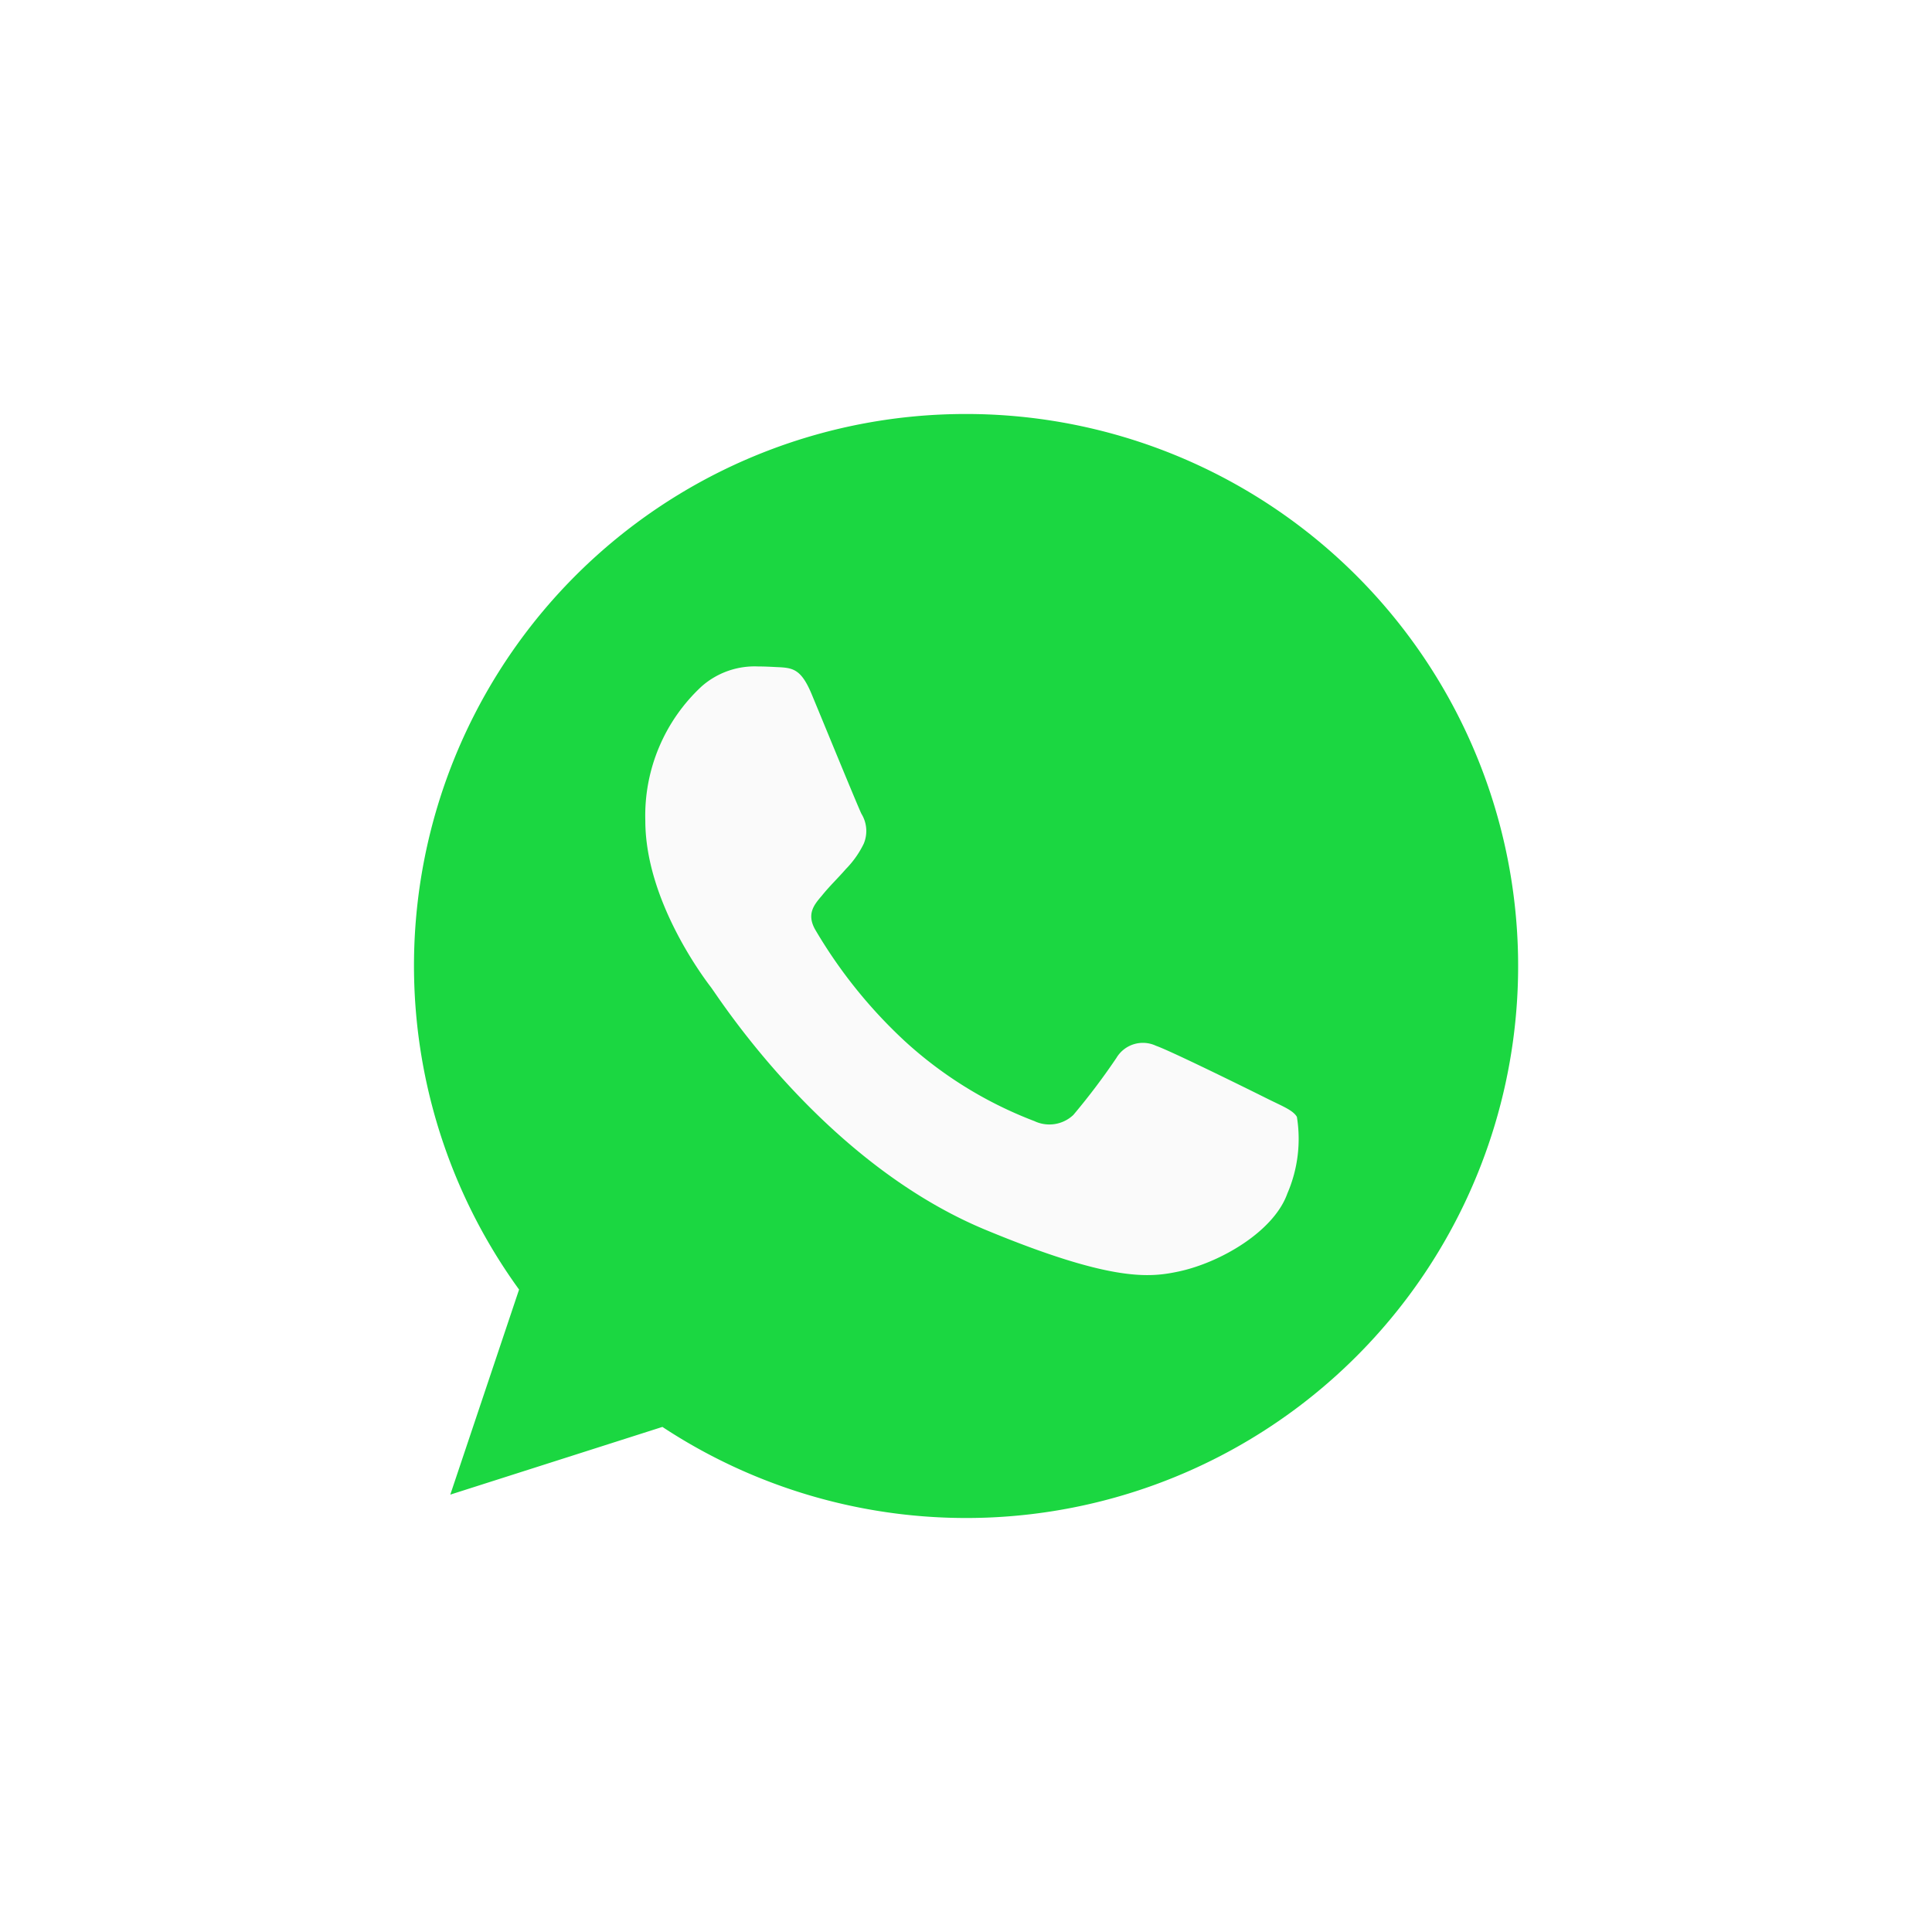
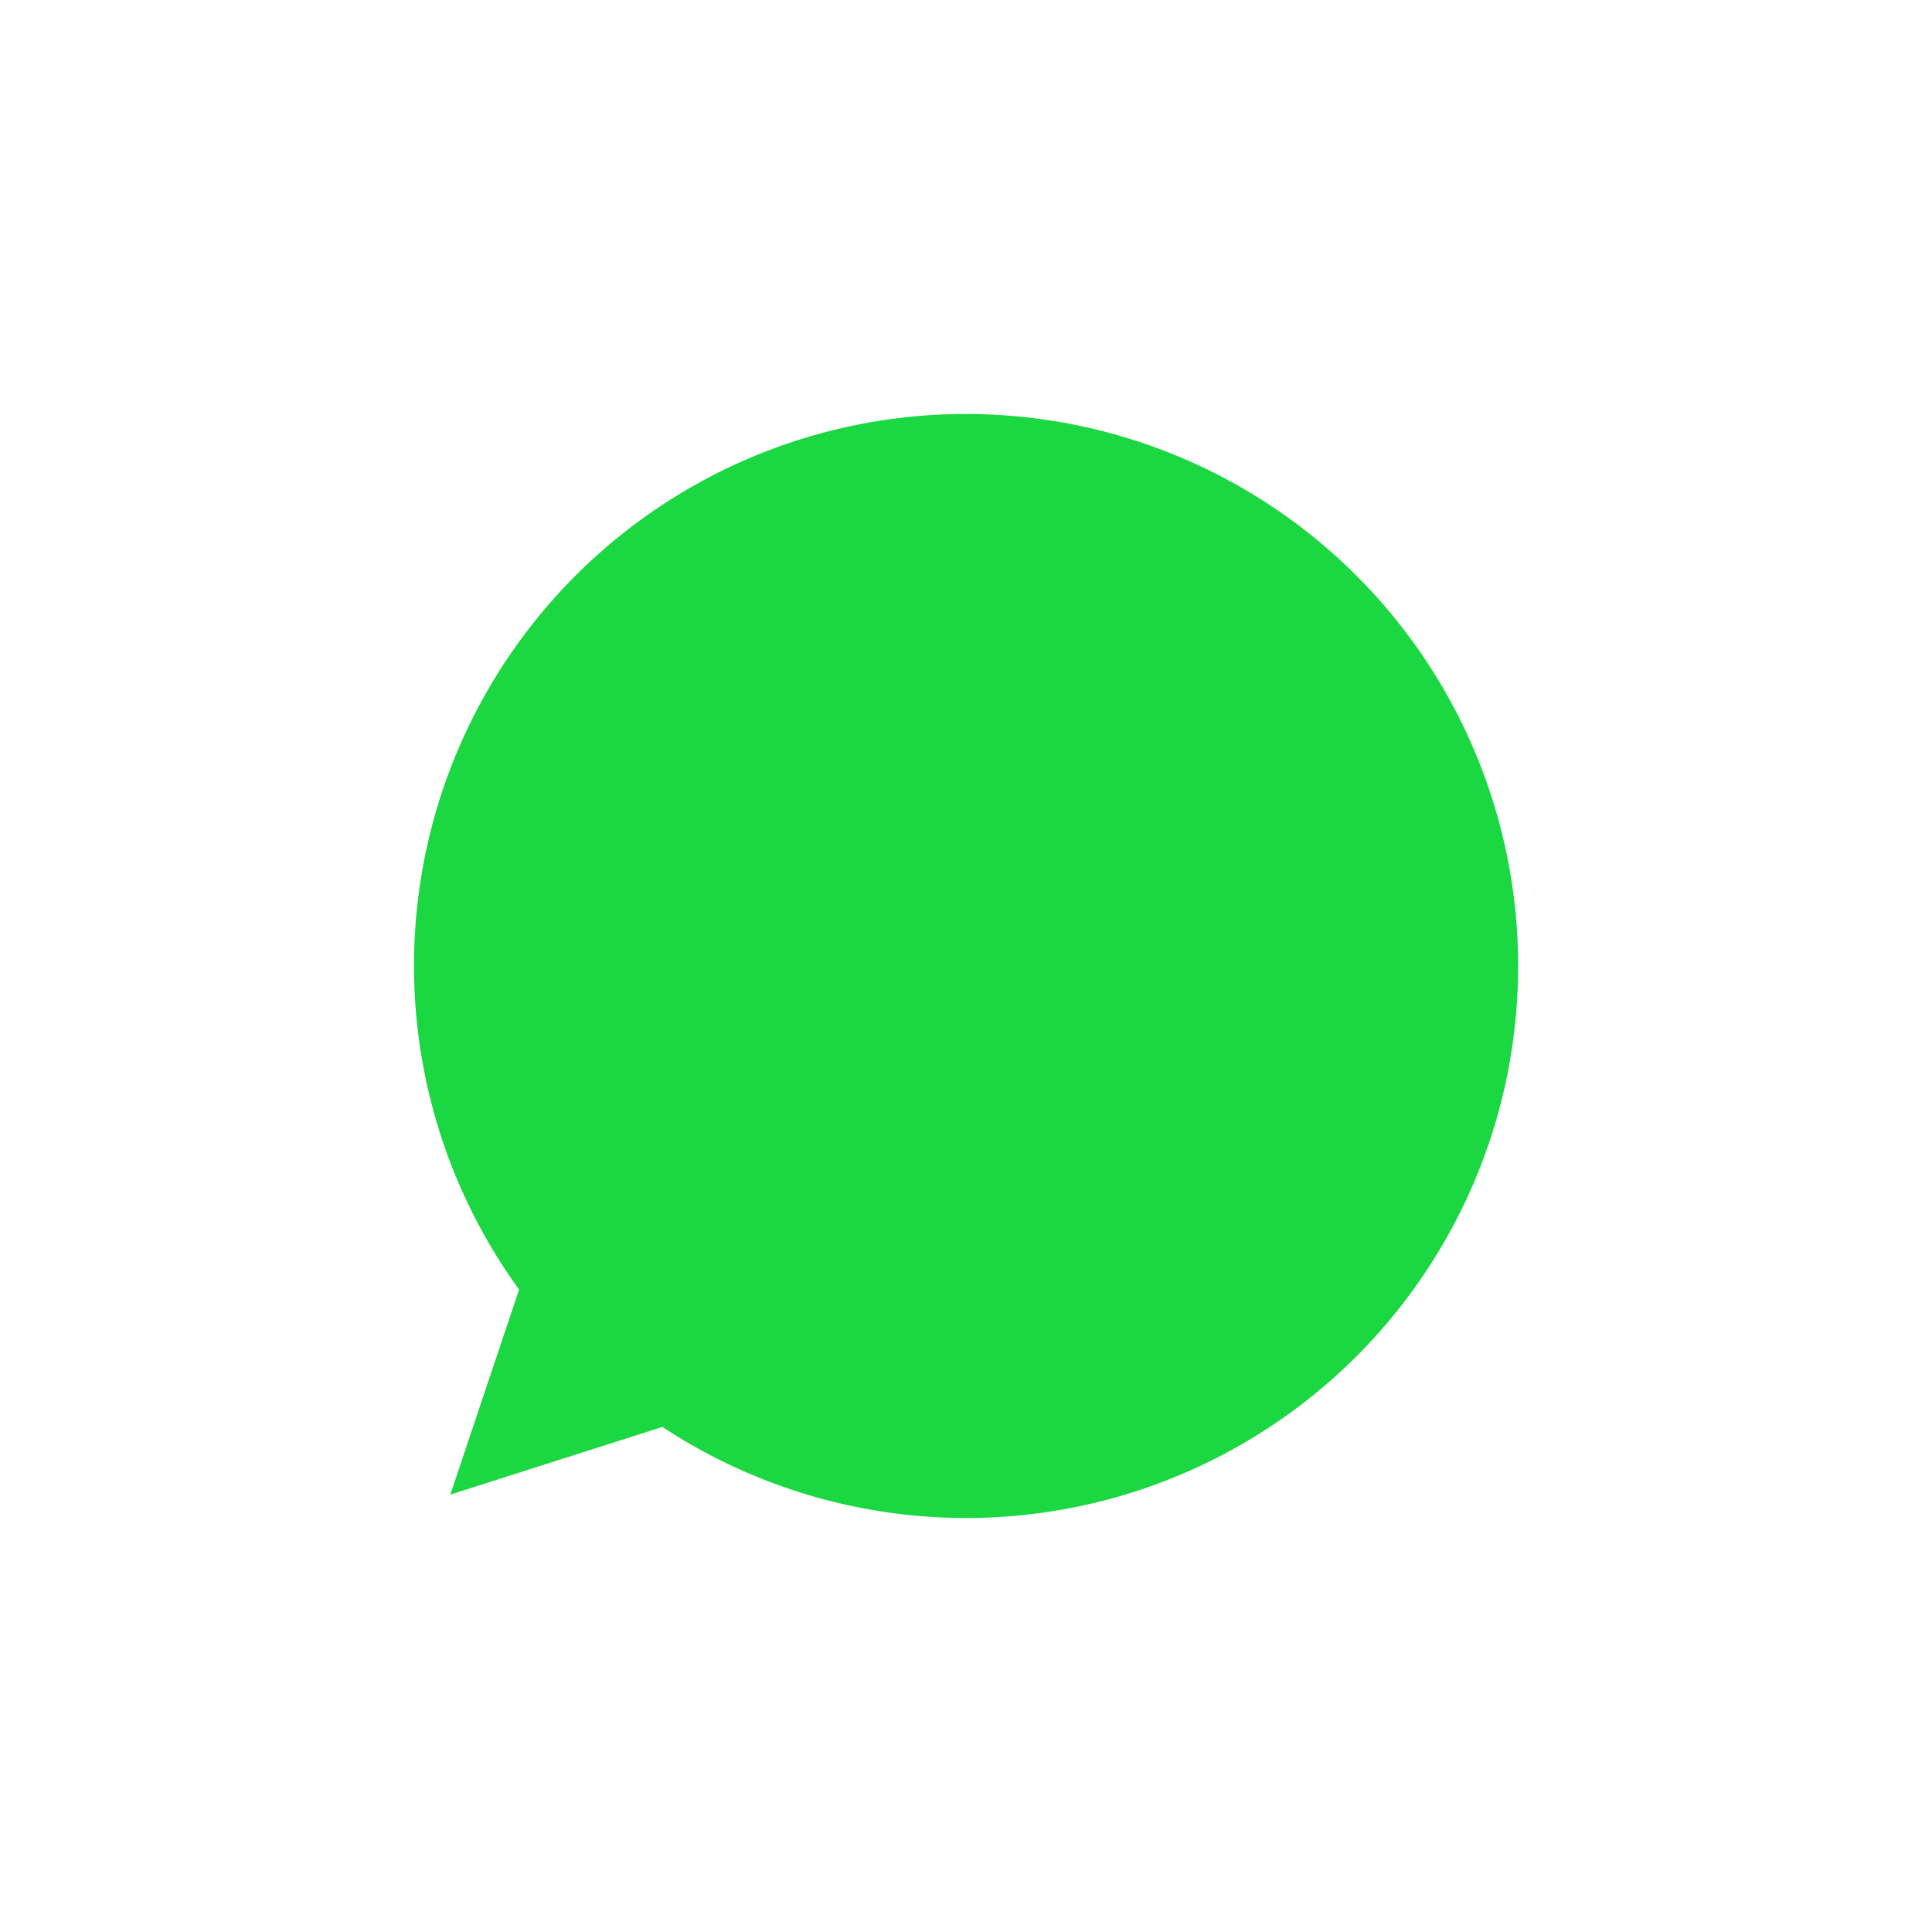
<svg xmlns="http://www.w3.org/2000/svg" width="70" height="70" viewBox="0 0 70 70">
  <defs>
    <filter id="Ellipse_41" x="0" y="0" width="70" height="70" filterUnits="userSpaceOnUse">
      <feOffset input="SourceAlpha" />
      <feGaussianBlur stdDeviation="5" result="blur" />
      <feFlood flood-opacity="0.161" />
      <feComposite operator="in" in2="blur" />
      <feComposite in="SourceGraphic" />
    </filter>
  </defs>
  <g id="fixed-whatsapp" transform="translate(4213 2323)">
    <g id="Group_9487" data-name="Group 9487" transform="translate(-4480 -2988)">
      <g transform="matrix(1, 0, 0, 1, 267, 665)" filter="url(#Ellipse_41)">
-         <circle id="Ellipse_41-2" data-name="Ellipse 41" cx="20" cy="20" r="20" transform="translate(15 15)" fill="#fff" />
-       </g>
+         </g>
      <g id="Group_2359" data-name="Group 2359" transform="translate(282 680)">
        <g id="whatsapp_3_" data-name="whatsapp (3)" transform="translate(0 0)">
          <path id="Path_3189" data-name="Path 3189" d="M20.005,0h-.01A19.988,19.988,0,0,0,3.807,31.723l-2.492,7.43L9,36.7a20,20,0,1,0,11-36.7Z" fill="#1bd741" />
-           <path id="Path_3190" data-name="Path 3190" d="M130.527,136.183c-.483,1.363-2.4,2.493-3.925,2.823-1.045.223-2.41.4-7.005-1.505-5.877-2.435-9.662-8.408-9.957-8.795s-2.375-3.162-2.375-6.033a6.385,6.385,0,0,1,2.045-4.868,2.906,2.906,0,0,1,2.045-.718c.247,0,.47.013.67.023.587.025.883.06,1.27.988.482,1.162,1.658,4.032,1.8,4.327a1.19,1.19,0,0,1,.085,1.082,3.456,3.456,0,0,1-.647.918c-.295.34-.575.6-.87.965-.27.318-.575.658-.235,1.245a17.753,17.753,0,0,0,3.245,4.033,14.7,14.7,0,0,0,4.69,2.892,1.265,1.265,0,0,0,1.41-.223,24.192,24.192,0,0,0,1.563-2.07,1.116,1.116,0,0,1,1.435-.435c.54.188,3.4,1.6,3.985,1.893s.975.435,1.117.682A4.981,4.981,0,0,1,130.527,136.183Z" transform="translate(-98.884 -107.94)" fill="#fafafa" />
        </g>
      </g>
    </g>
  </g>
</svg>